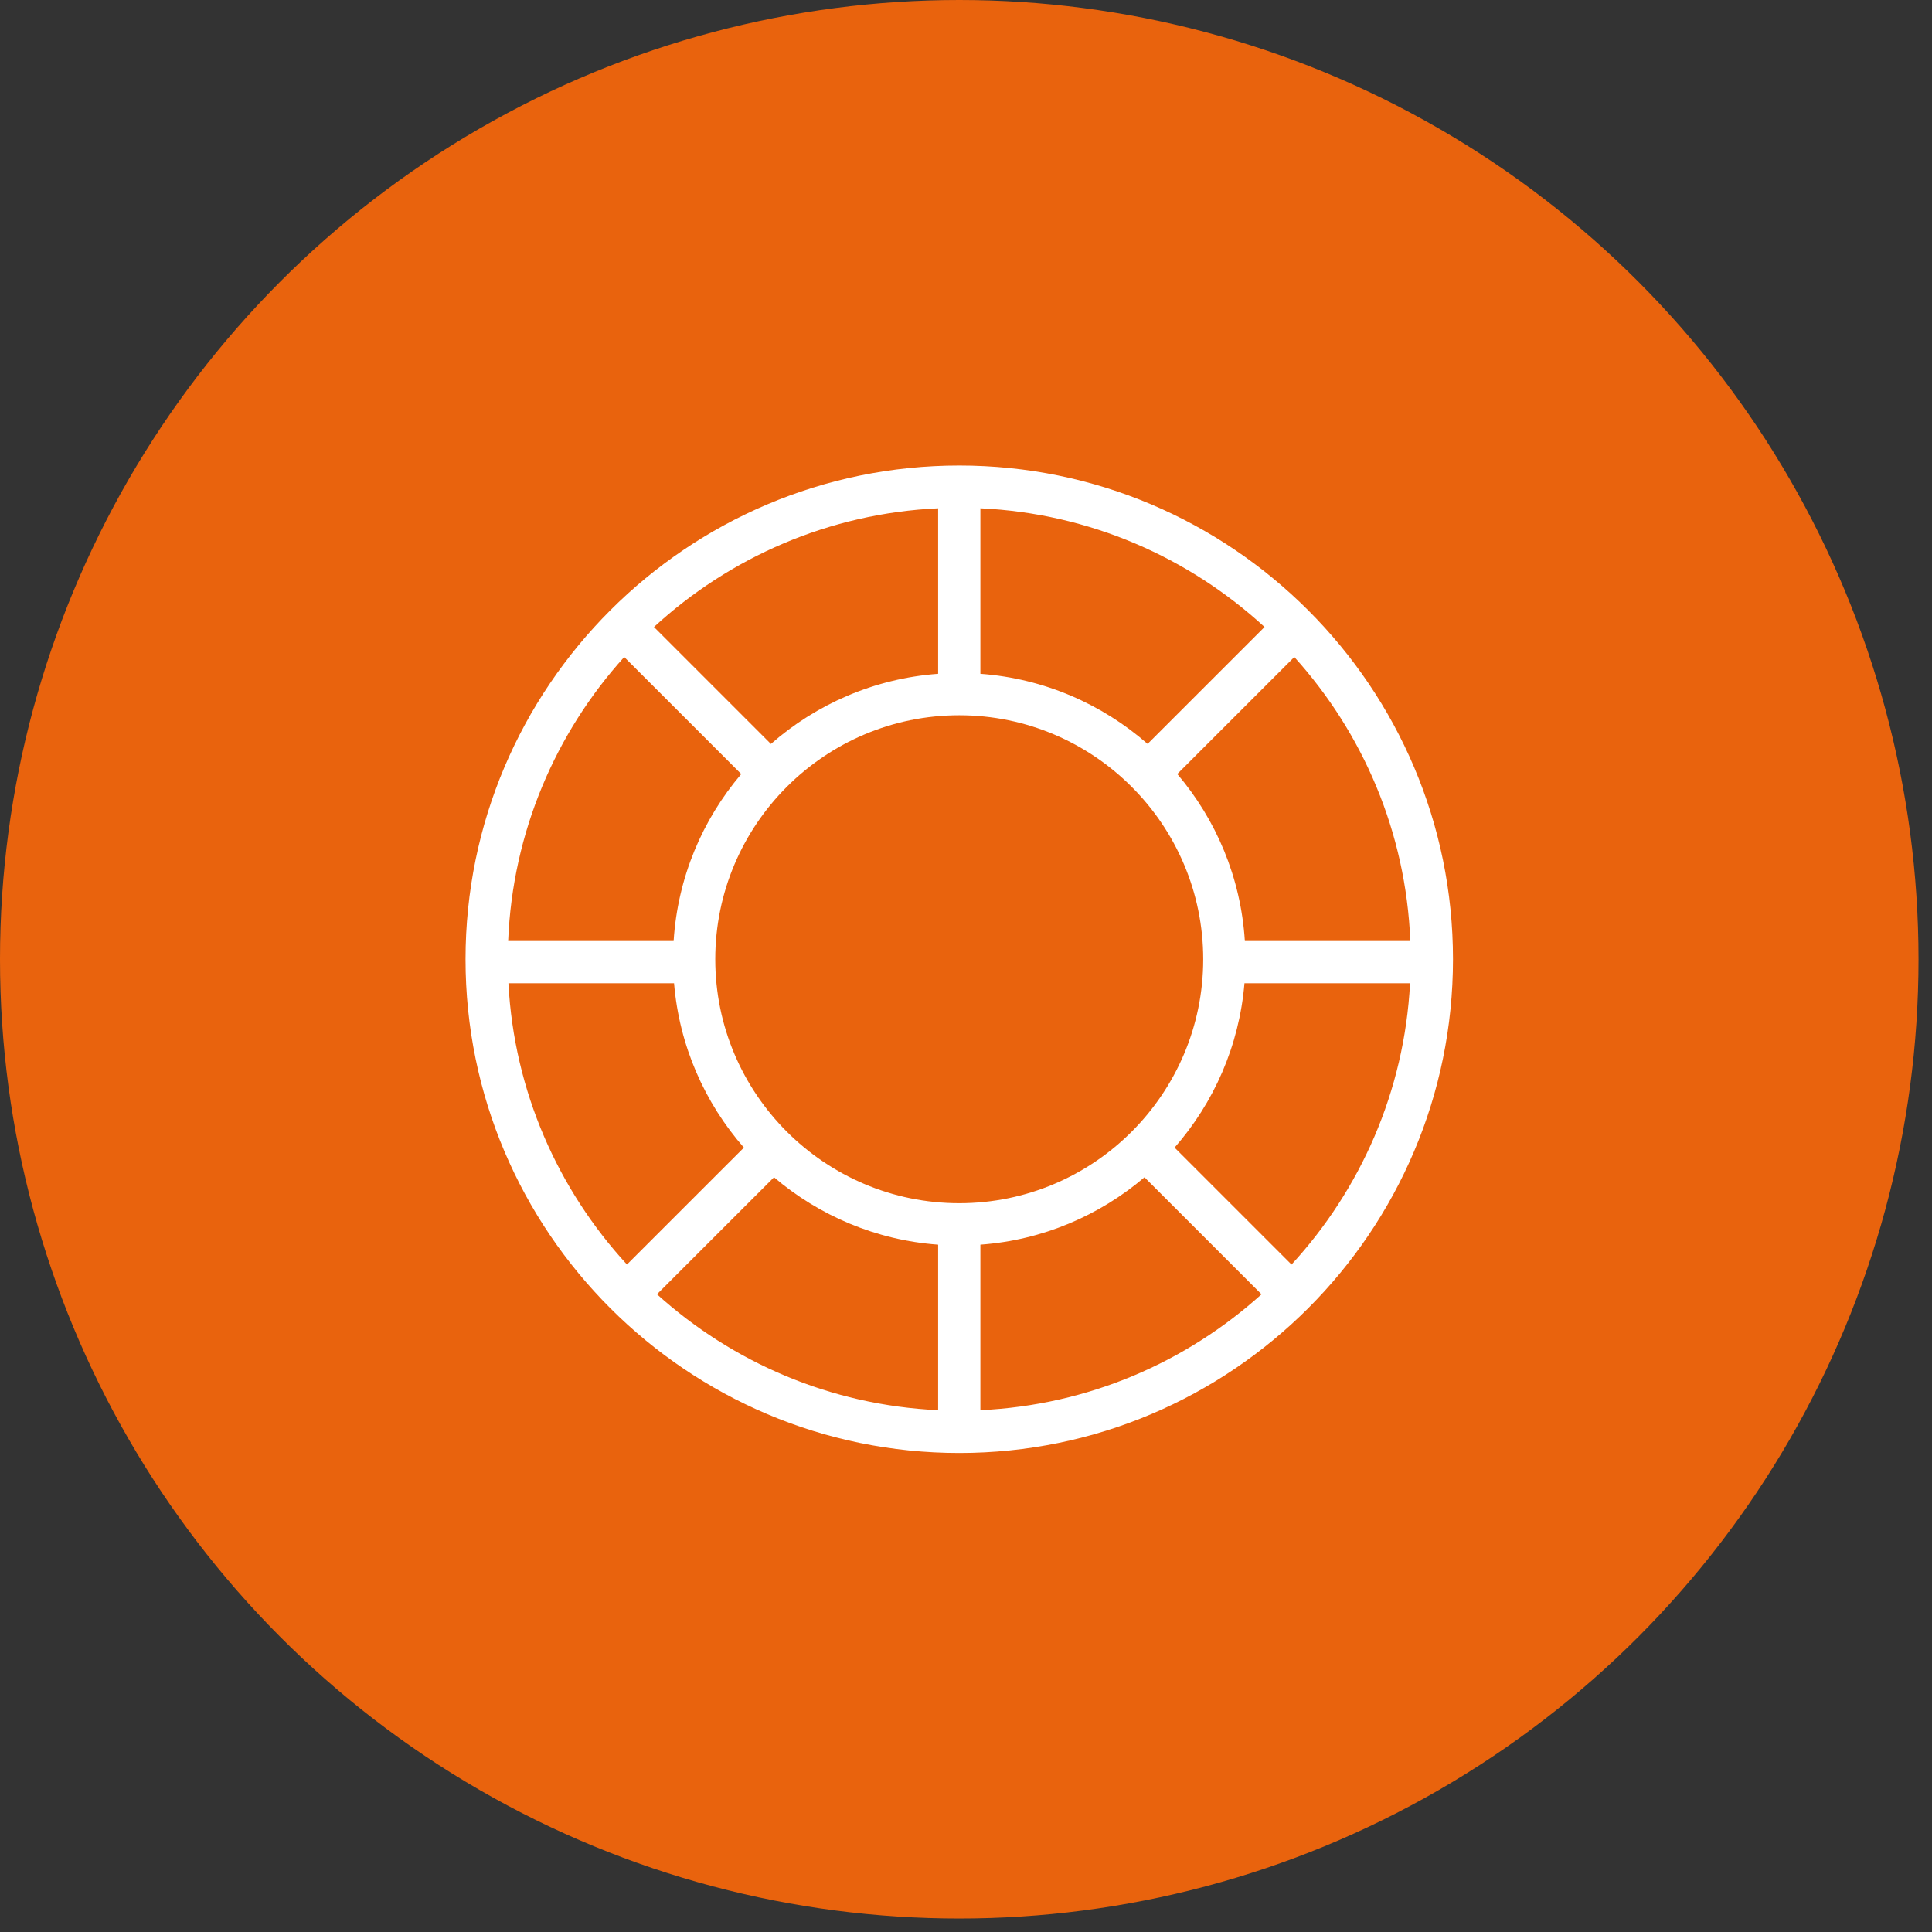
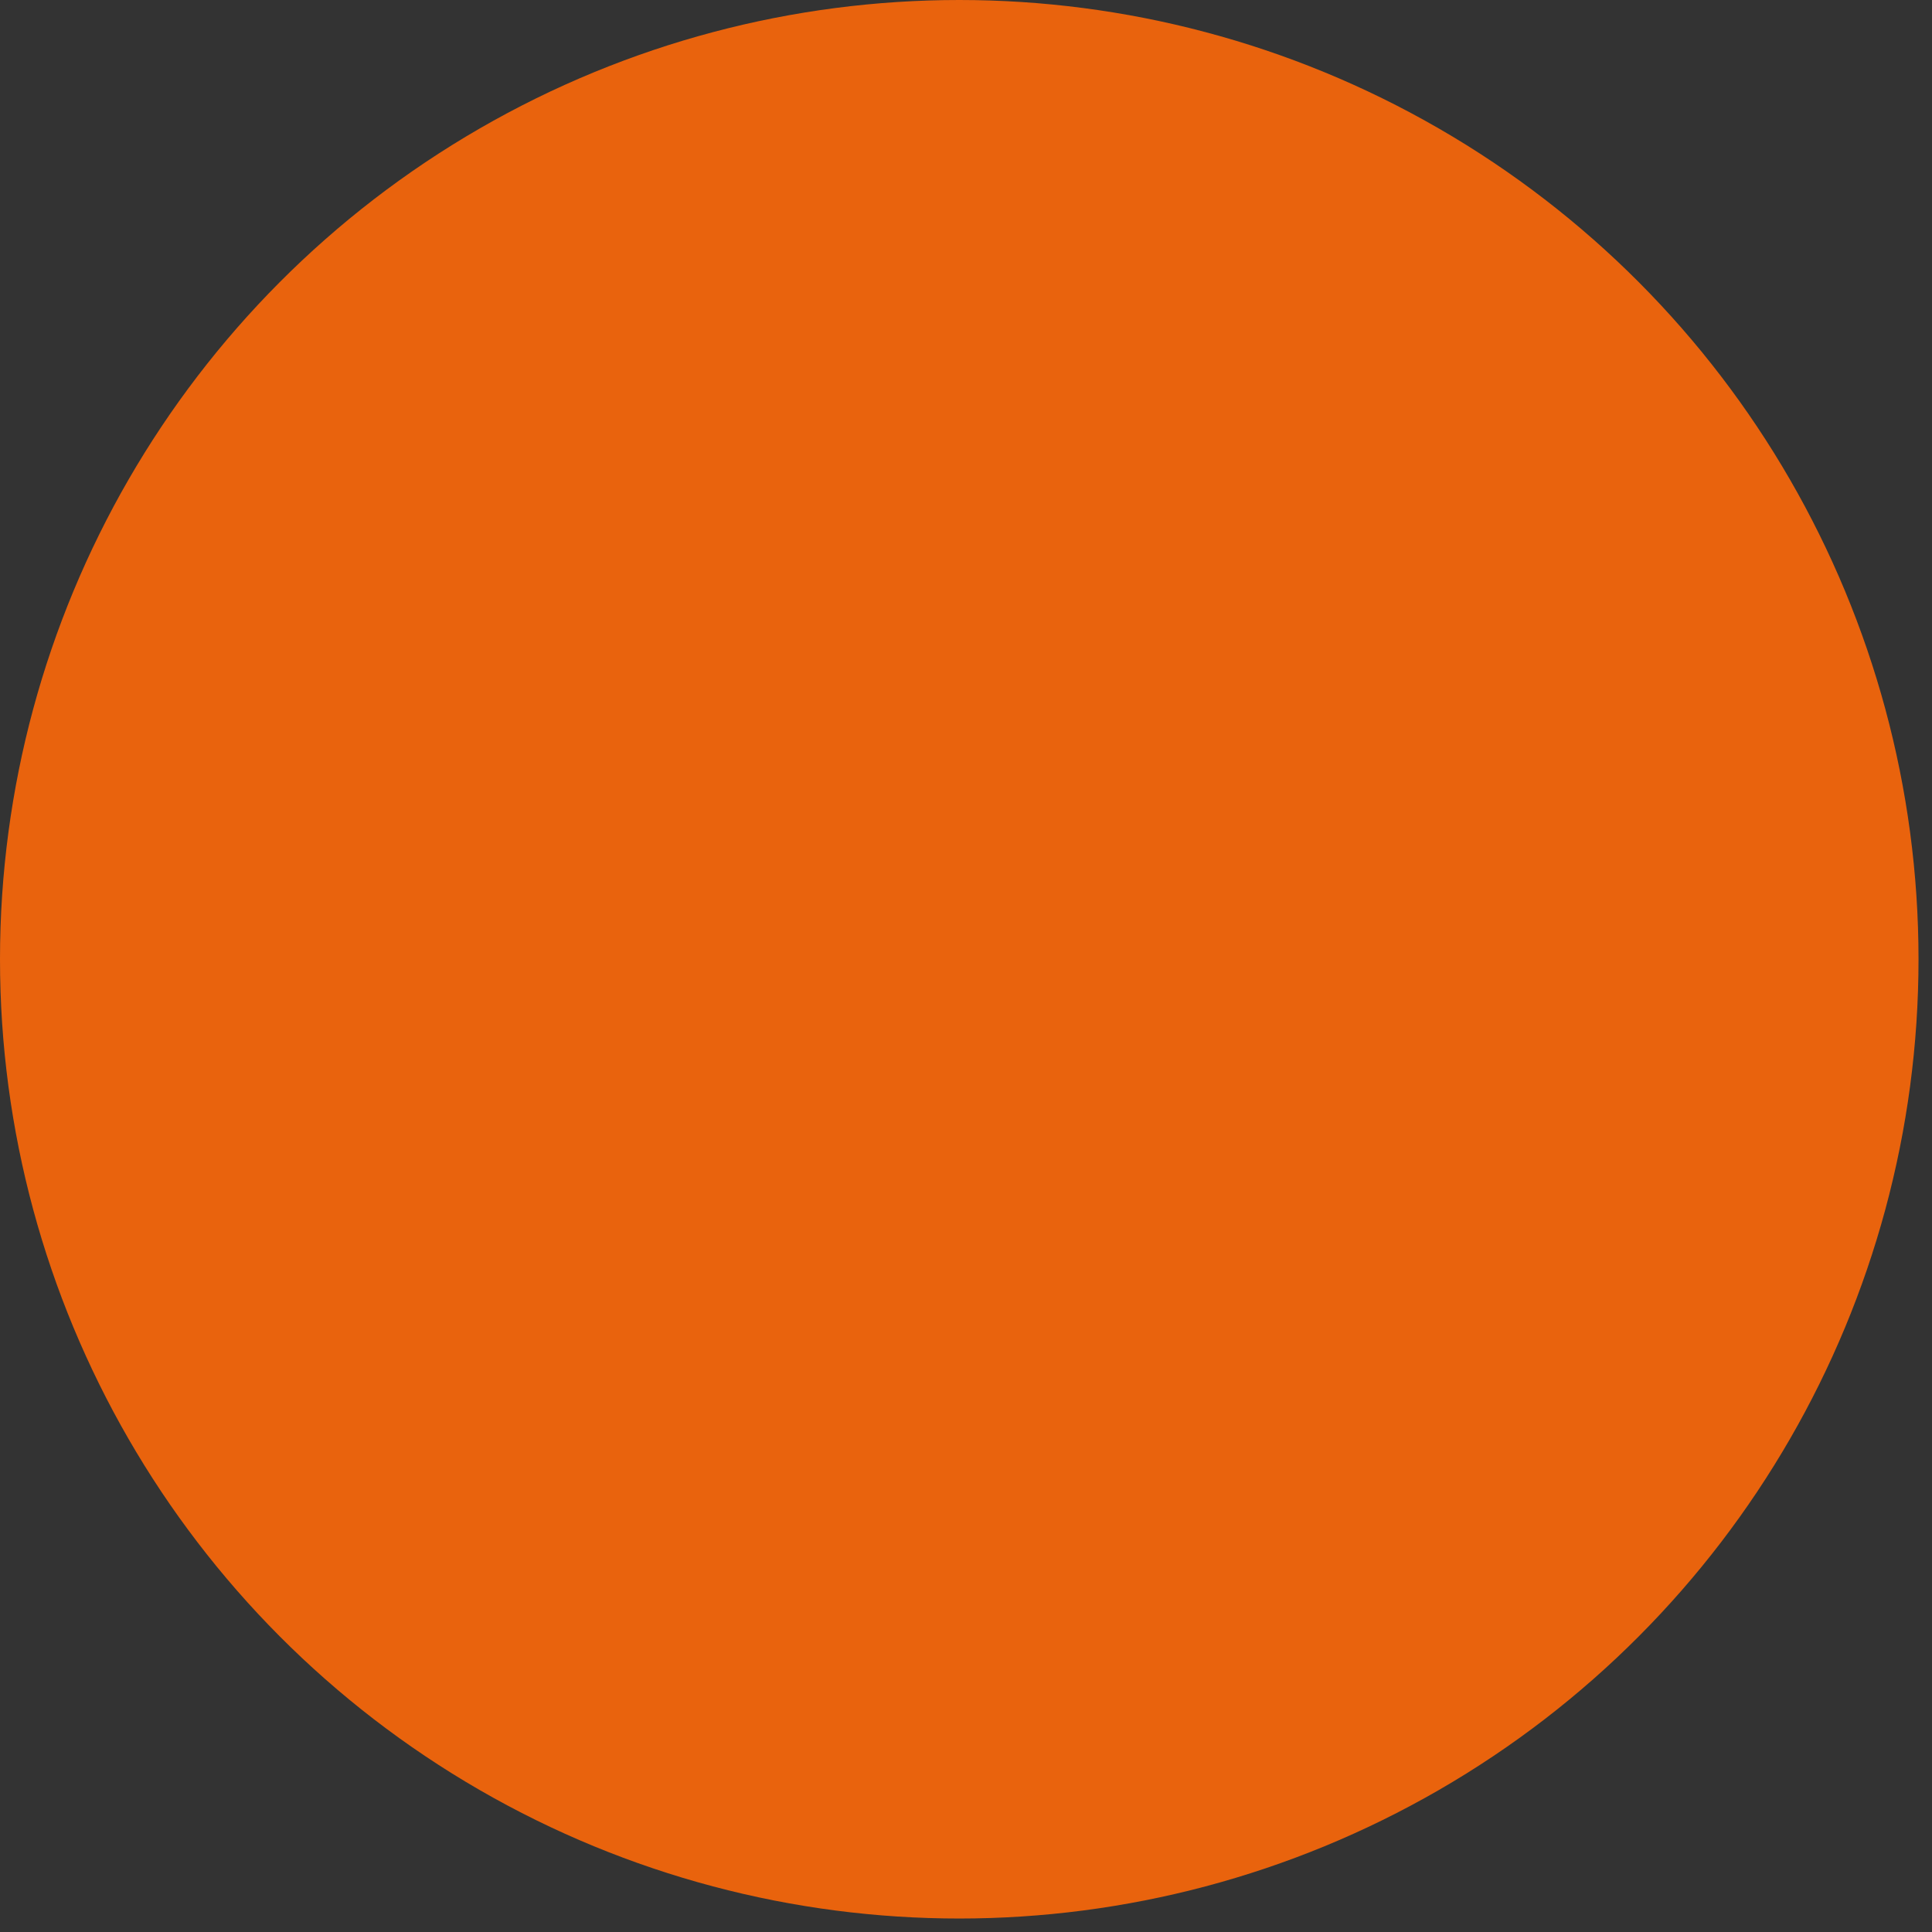
<svg xmlns="http://www.w3.org/2000/svg" width="45" height="45" viewBox="0 0 45 45" fill="none">
  <rect x="0" y="0" width="45" height="45" fill="#333333" stroke="none" />
  <circle cx="22.343" cy="22.343" r="22.343" fill="#E9630D" />
  <g clip-path="url(#clip0_6_4)">
-     <path d="M22.343 10.843C16.002 10.843 10.843 16.002 10.843 22.343C10.843 28.684 16.002 33.843 22.343 33.843C28.684 33.843 33.843 28.684 33.843 22.343C33.843 16.002 28.684 10.843 22.343 10.843ZM22.343 28.025C19.21 28.025 16.66 25.476 16.66 22.343C16.66 19.21 19.21 16.66 22.343 16.66C25.476 16.66 28.025 19.21 28.025 22.343C28.025 25.476 25.476 28.025 22.343 28.025ZM26.73 17.327C25.672 16.401 24.32 15.803 22.835 15.694V11.839C25.381 11.957 27.693 12.985 29.454 14.604L26.73 17.327ZM21.851 15.694C20.365 15.803 19.013 16.401 17.956 17.328L15.232 14.604C16.992 12.985 19.305 11.957 21.851 11.839V15.694ZM17.265 18.029C16.361 19.091 15.784 20.44 15.69 21.918H11.836C11.938 19.38 12.943 17.07 14.539 15.303L17.265 18.029ZM15.7 22.902C15.822 24.361 16.415 25.688 17.327 26.73L14.603 29.453C12.999 27.708 11.975 25.422 11.842 22.902H15.7ZM18.028 27.421C19.075 28.311 20.399 28.885 21.851 28.991V32.846C19.339 32.73 17.054 31.728 15.302 30.146L18.028 27.421ZM22.835 28.991C24.287 28.885 25.61 28.311 26.657 27.421L29.383 30.147C27.631 31.728 25.347 32.73 22.835 32.846V28.991H22.835ZM27.358 26.73C28.27 25.688 28.864 24.361 28.986 22.902H32.843C32.711 25.422 31.687 27.709 30.082 29.454L27.358 26.73ZM28.995 21.918C28.902 20.44 28.325 19.091 27.421 18.028L30.147 15.303C31.742 17.07 32.748 19.38 32.849 21.918H28.995Z" fill="white" />
-   </g>
+     </g>
  <defs>
    <clipPath id="clip0_6_4">
      <rect width="23" height="23" fill="white" transform="translate(10.843 10.843)" />
    </clipPath>
  </defs>
</svg>